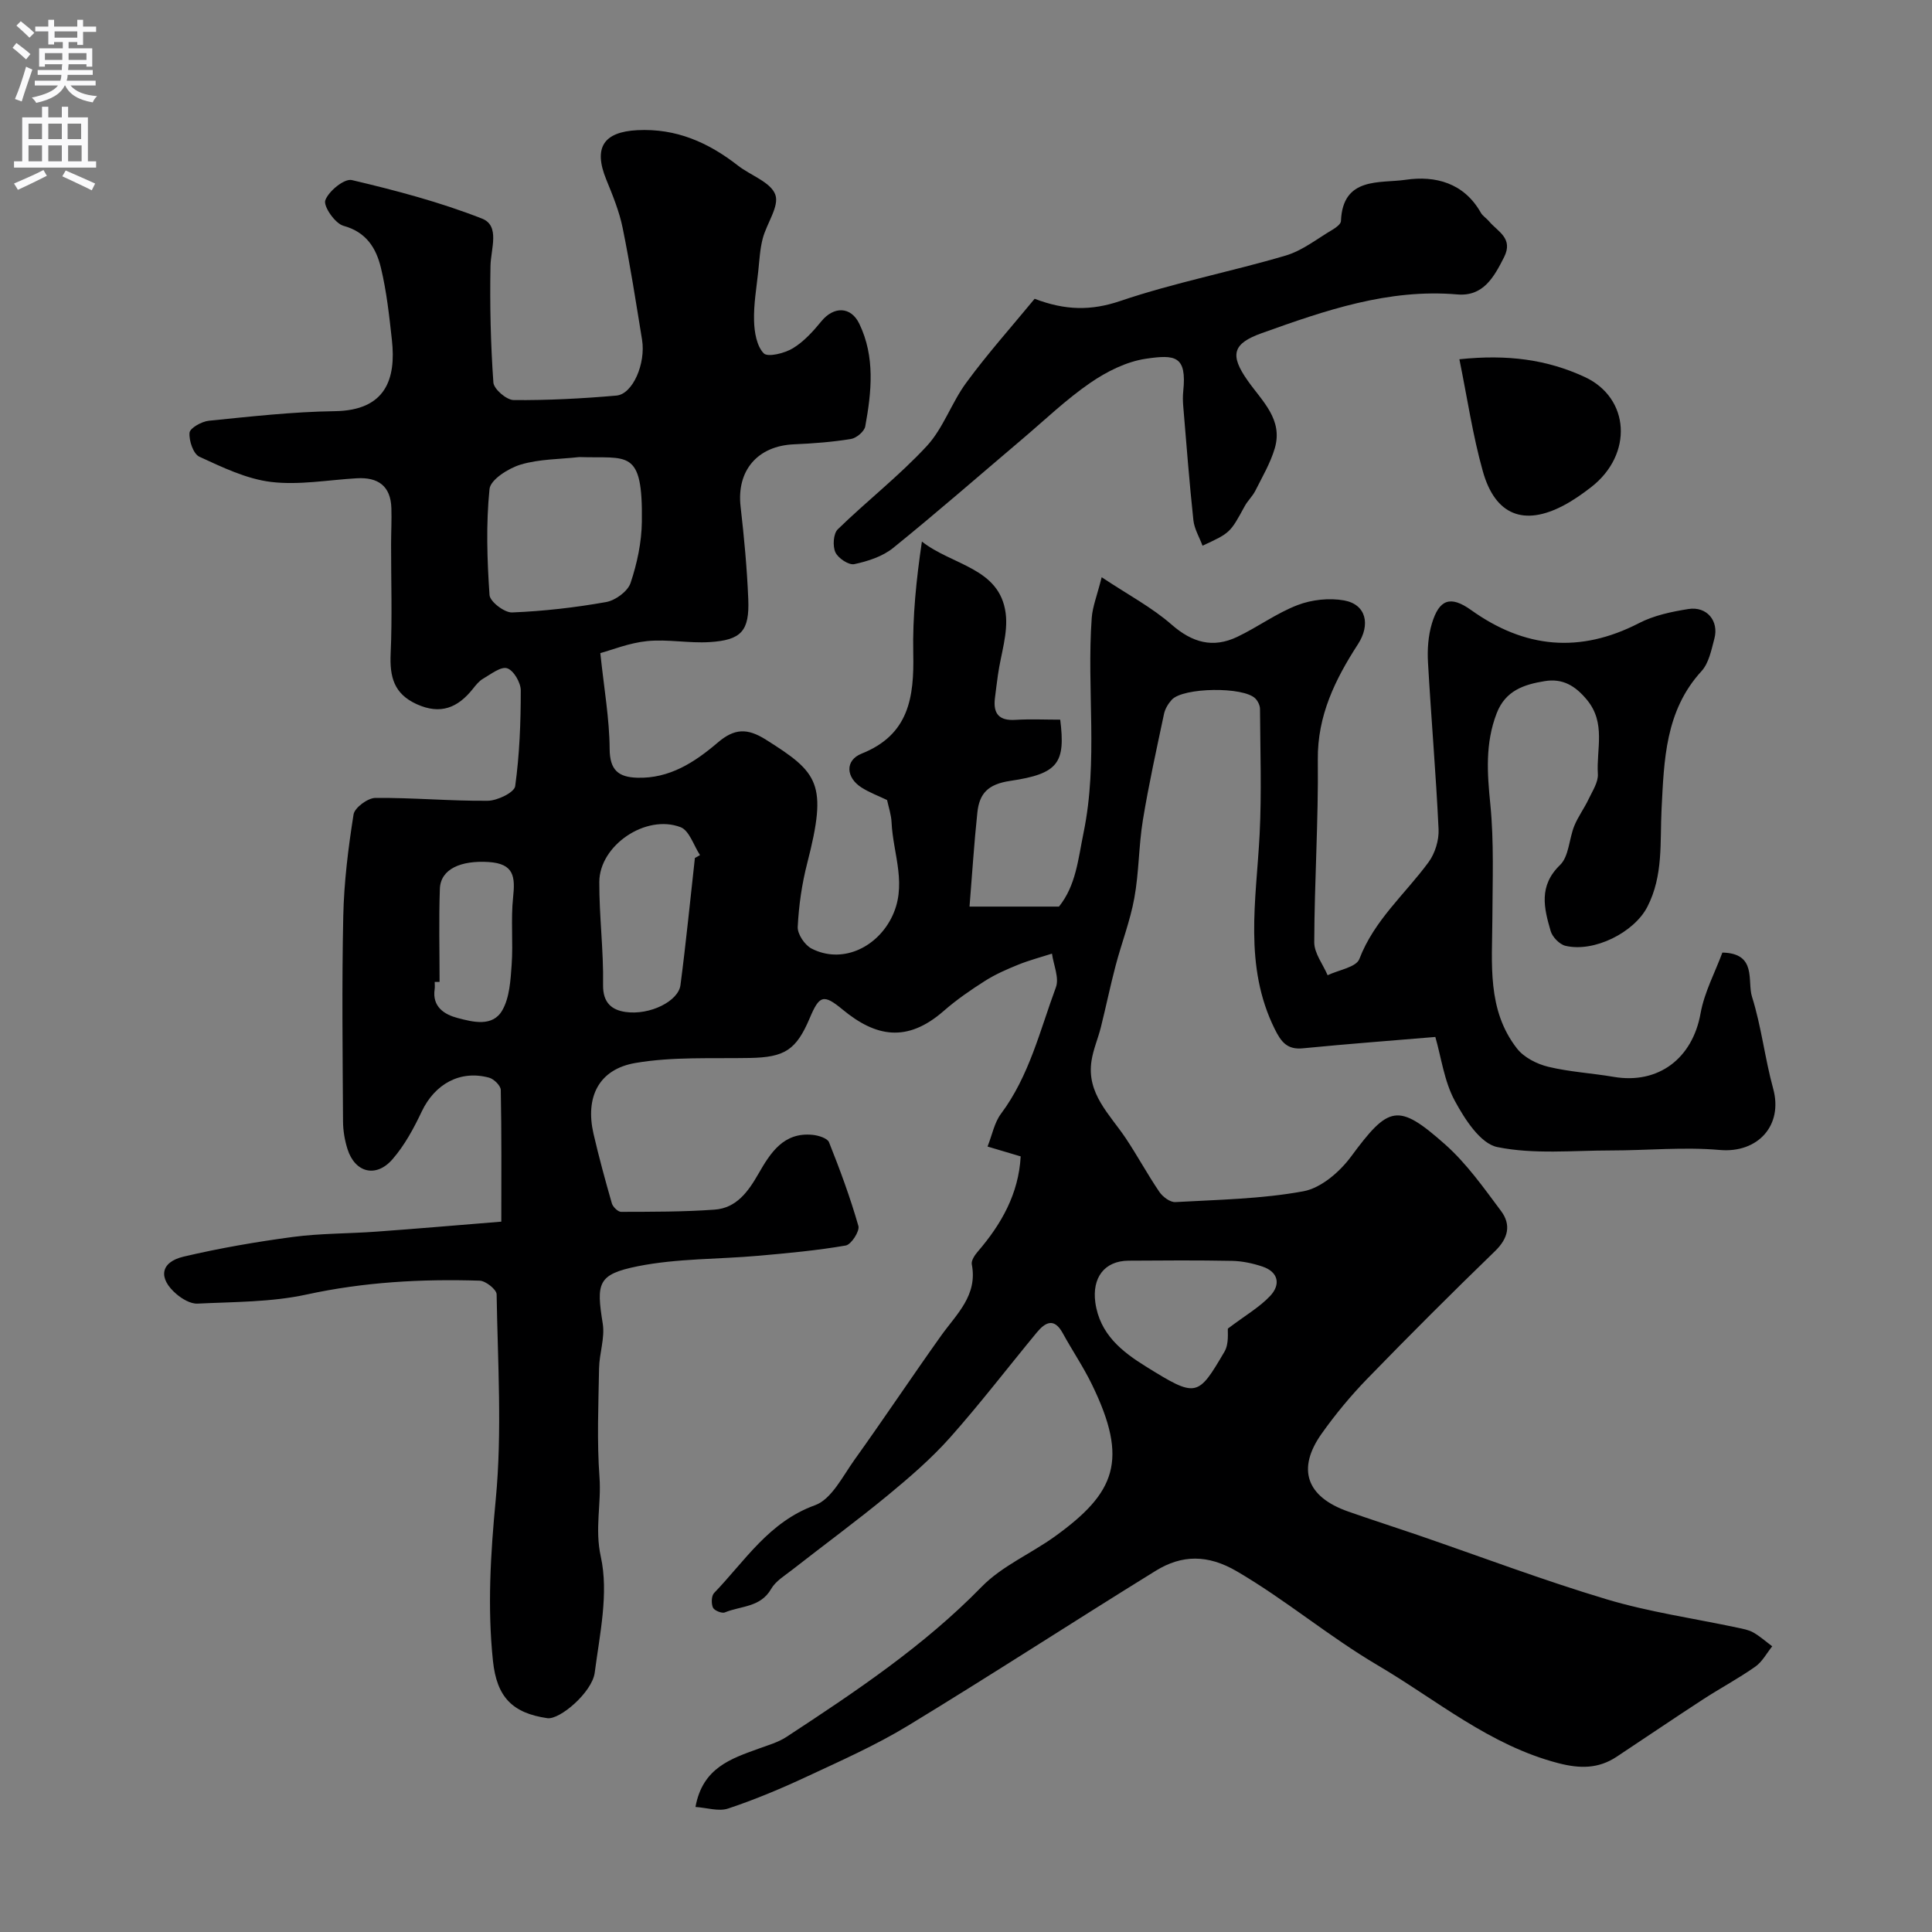
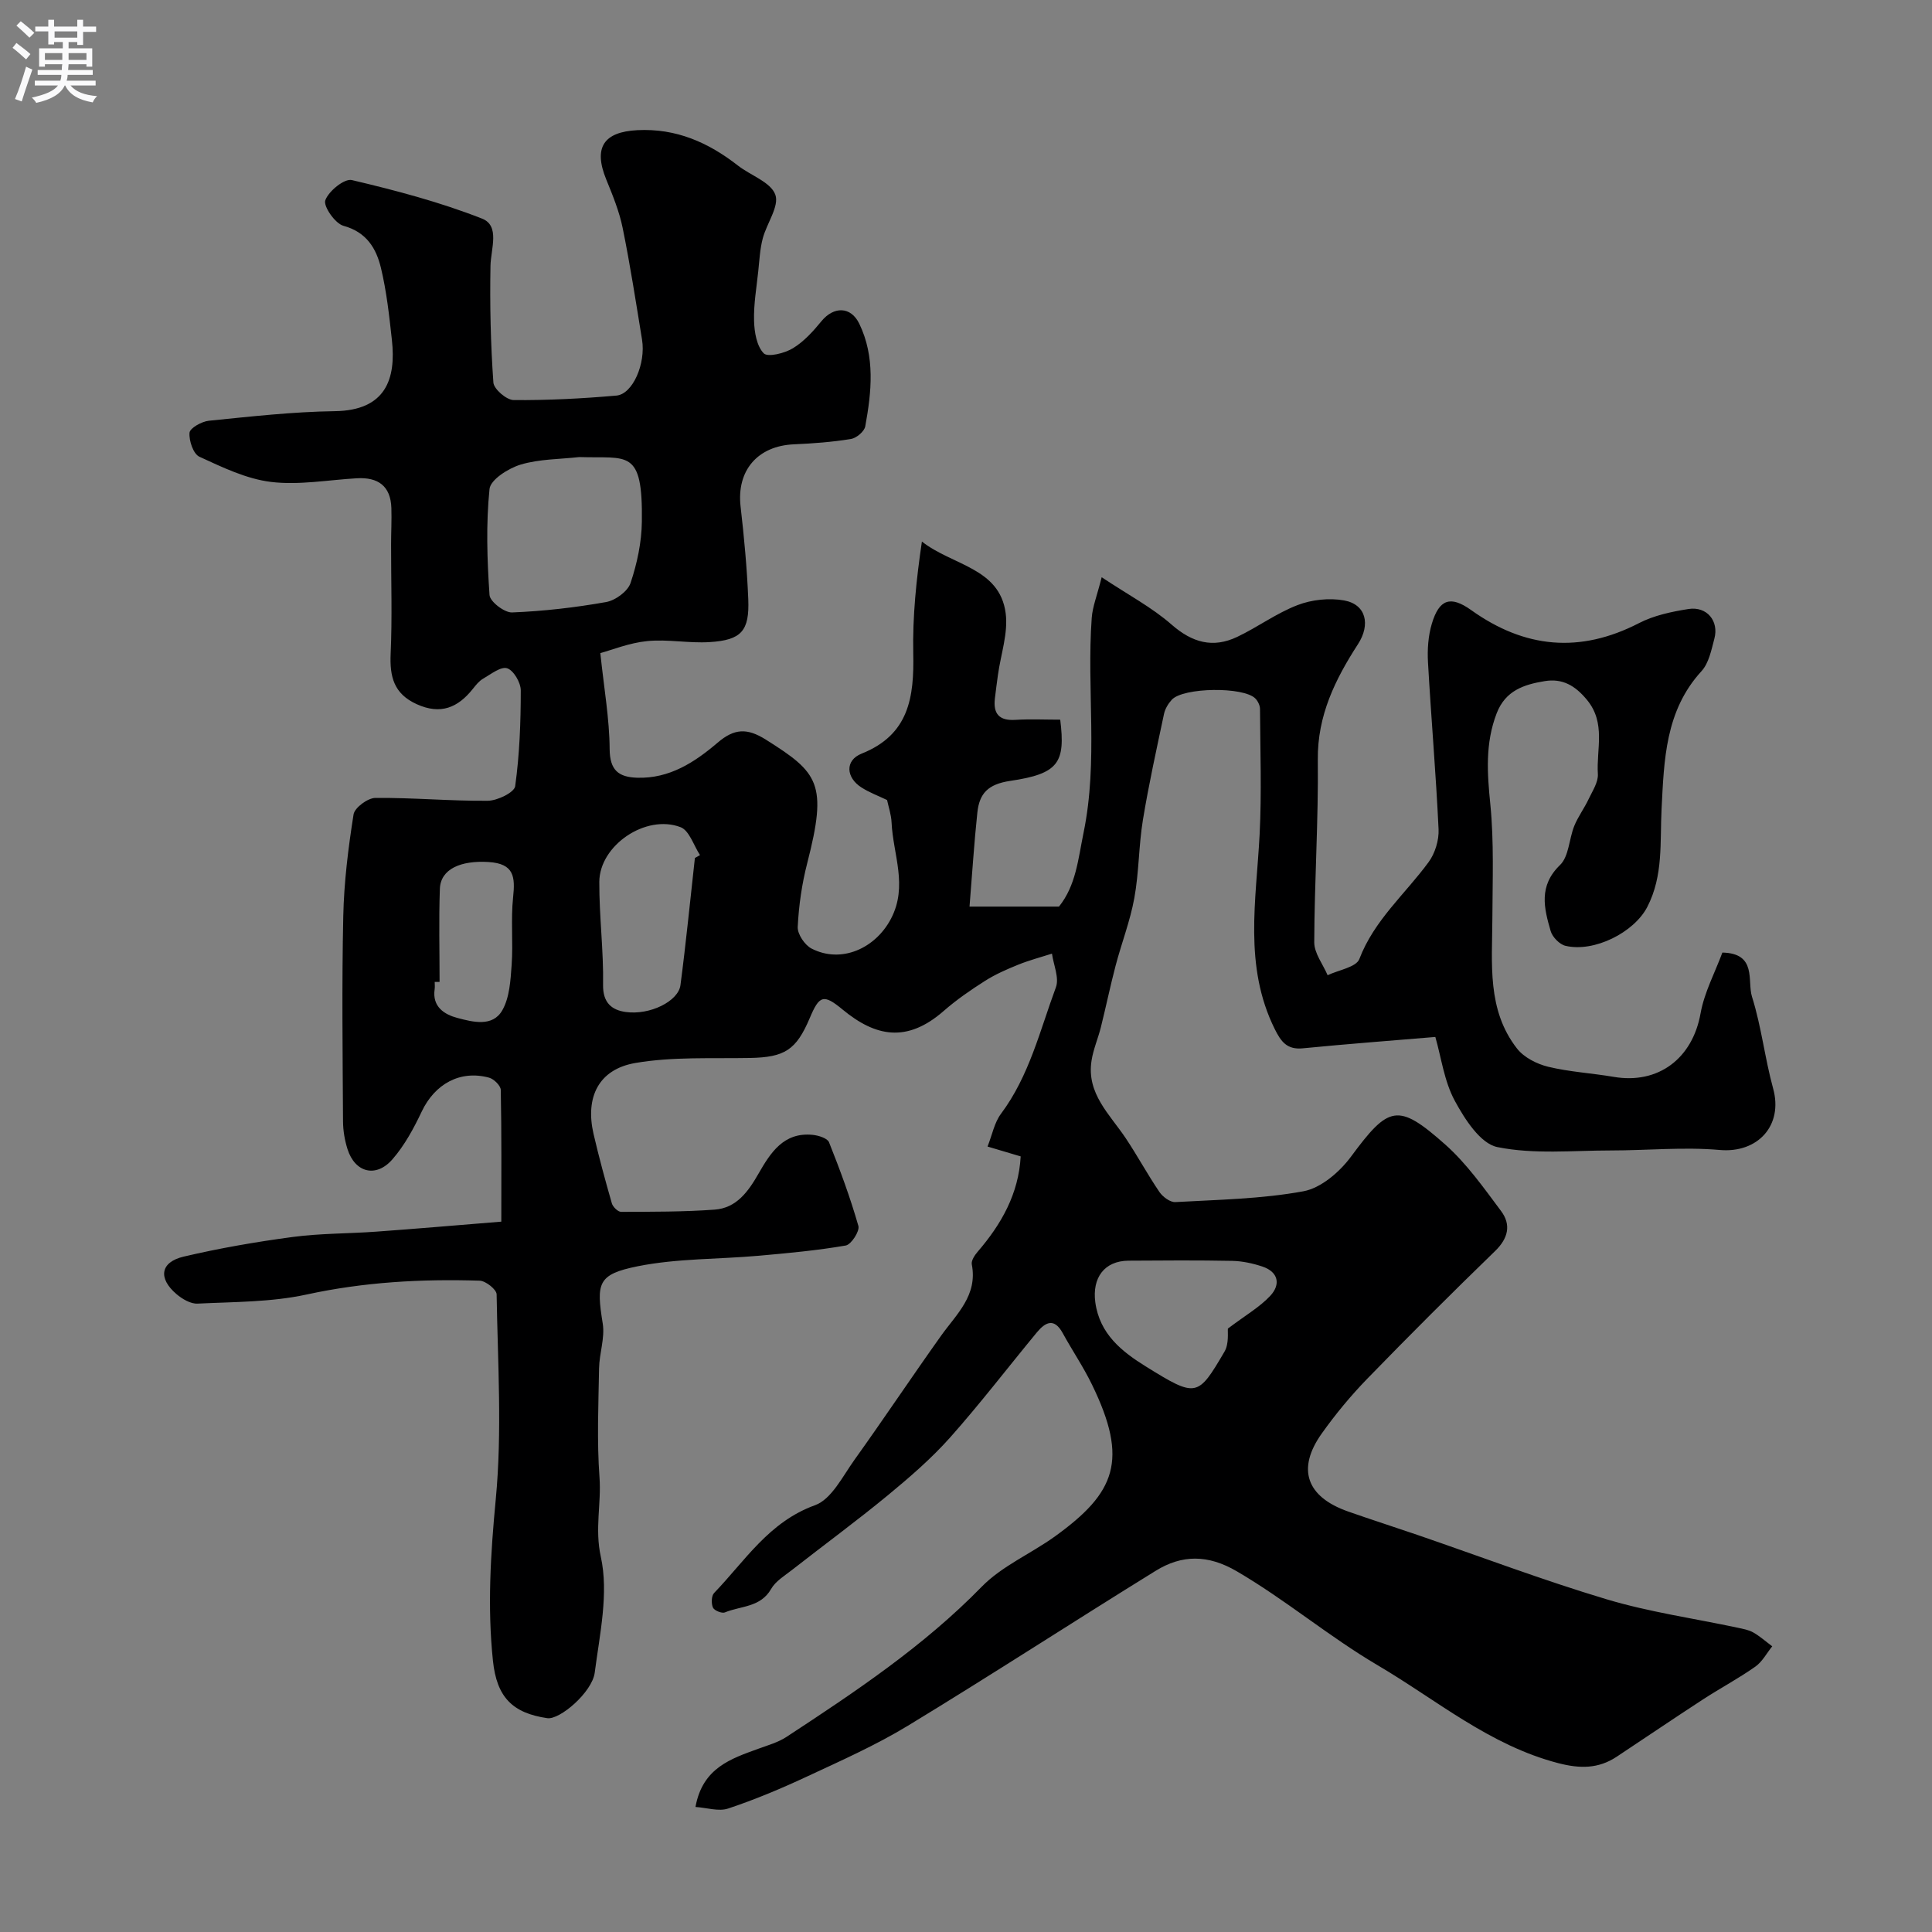
<svg xmlns="http://www.w3.org/2000/svg" enable-background="new 0 0 400 400" viewBox="0 0 400 400">
  <rect x="0" y="0" width="400" height="400" fill="#808080" stroke="none" />
  <g fill="#000001">
    <path d="m143.99 374.11c1.47-8.12 7.36-9.99 13.1-12.08 1.95-.71 4.03-1.3 5.74-2.42 14.24-9.34 28.38-18.76 40.41-31.08 4.21-4.32 10.21-6.85 15.21-10.46 12.46-9 15.29-15.7 7.62-31.43-1.78-3.66-4.09-7.06-6.05-10.64-1.77-3.23-3.6-2.25-5.35-.14-6 7.26-11.73 14.75-17.98 21.78-3.88 4.35-8.36 8.22-12.87 11.94-6.46 5.32-13.21 10.27-19.8 15.43-1.56 1.22-3.44 2.34-4.37 3.97-2.2 3.84-6.29 3.49-9.57 4.85-.62.26-2.19-.38-2.47-.99-.37-.83-.33-2.43.23-3.02 6.41-6.65 11.34-14.73 20.9-18.18 3.41-1.23 5.72-5.98 8.16-9.39 6.08-8.49 11.87-17.18 17.93-25.69 3.21-4.5 7.62-8.35 6.37-14.79-.15-.77.6-1.9 1.22-2.62 4.91-5.7 8.48-11.99 8.9-19.73-1.81-.54-3.97-1.18-6.86-2.04.97-2.44 1.41-4.95 2.78-6.78 5.87-7.85 8.07-17.27 11.37-26.18.73-1.96-.49-4.64-.81-6.98-2.34.75-4.72 1.37-6.99 2.29-2.35.95-4.71 1.98-6.84 3.33-2.99 1.9-5.94 3.93-8.6 6.26-7.62 6.65-14.11 5.31-20.89-.28-3.98-3.29-4.83-3-6.83 1.74-2.81 6.64-5.21 8.12-12.38 8.26-7.92.15-15.99-.29-23.73 1.04-7.61 1.31-10.4 7.09-8.66 14.66 1.12 4.84 2.43 9.64 3.8 14.41.21.73 1.26 1.75 1.91 1.75 6.46-.02 12.94.01 19.38-.46 4.52-.33 6.95-3.75 9.06-7.43 2.49-4.34 5.21-8.65 11.22-8.05 1.21.12 3.05.69 3.39 1.53 2.27 5.69 4.4 11.45 6.08 17.33.31 1.07-1.48 3.85-2.62 4.05-5.95 1.03-12 1.58-18.03 2.12-8.34.74-16.86.54-25.01 2.17-8.36 1.68-8.62 3.48-7.27 11.87.48 2.97-.71 6.17-.76 9.27-.13 7.53-.46 15.09.09 22.58.4 5.44-1.01 10.6.27 16.42 1.67 7.56-.22 16.02-1.26 24.01-.53 4.05-7.24 9.8-9.82 9.42-7.22-1.06-10.46-4.35-11.25-11.87-1.17-11.15-.49-22.21.58-33.43 1.34-14.04.41-28.3.18-42.46-.02-1-2.26-2.78-3.51-2.82-12.04-.38-23.96.28-35.85 2.87-7.32 1.59-15.02 1.51-22.56 1.88-1.43.07-3.16-.95-4.34-1.95-3.87-3.29-3.38-6.64 1.46-7.78 7.44-1.75 15.02-3.06 22.6-4.07 5.71-.76 11.52-.68 17.27-1.1 8.19-.59 16.37-1.3 25.9-2.07 0-9.24.07-18.26-.11-27.27-.02-.89-1.42-2.27-2.42-2.54-6-1.63-11.24 1.31-13.94 7-1.65 3.48-3.55 7.01-6.06 9.89-3.4 3.92-7.76 2.78-9.31-2.09-.58-1.83-.92-3.83-.93-5.75-.08-14.16-.26-28.33.05-42.49.15-7.04 1.03-14.1 2.13-21.06.22-1.4 2.94-3.41 4.52-3.42 7.75-.07 15.52.66 23.27.59 1.99-.02 5.49-1.72 5.67-3.01.91-6.55 1.16-13.22 1.16-19.84 0-1.61-1.48-4.15-2.82-4.58-1.3-.42-3.36 1.22-4.97 2.15-.84.48-1.5 1.32-2.12 2.1-3.11 3.91-6.68 5.43-11.64 3.18-4.75-2.16-5.6-5.7-5.39-10.45.34-7.52.08-15.06.09-22.59 0-2.52.14-5.05.06-7.57-.15-4.58-2.77-6.41-7.14-6.16-5.93.34-11.96 1.46-17.77.76-5.1-.62-10.07-3.03-14.84-5.22-1.26-.58-2.18-3.33-2.04-4.97.09-.97 2.52-2.33 4-2.48 8.67-.87 17.36-1.86 26.06-1.98 10.6-.14 12.72-6.7 11.84-14.72-.55-5.02-1.1-10.09-2.28-14.98-.97-4.01-2.98-7.38-7.75-8.68-1.73-.47-4.2-4.05-3.76-5.28.68-1.9 3.95-4.55 5.49-4.19 9.12 2.15 18.26 4.56 26.96 7.98 3.77 1.48 1.82 6.25 1.75 9.78-.15 8.05.03 16.13.6 24.16.1 1.36 2.72 3.62 4.2 3.63 7.09.06 14.21-.31 21.28-.93 3.38-.3 6.1-6.64 5.3-11.56-1.26-7.72-2.45-15.46-4.01-23.12-.7-3.46-2.08-6.81-3.42-10.1-2.68-6.6-.5-9.81 6.45-10.17 8.04-.41 14.69 2.54 20.82 7.32 2.64 2.06 6.8 3.43 7.75 6.03.87 2.39-1.8 5.97-2.61 9.1-.57 2.18-.68 4.49-.92 6.75-.36 3.42-.97 6.86-.87 10.28.06 2.33.54 5.21 2 6.72.83.86 4.31 0 6.03-1.04 2.28-1.38 4.21-3.52 5.93-5.62 2.52-3.07 6.07-3.11 7.83.54 3.3 6.84 2.54 14.1 1.23 21.25-.19 1.05-1.83 2.43-2.97 2.61-3.88.63-7.84.93-11.78 1.1-7.56.32-11.91 5.45-11.06 12.88.73 6.36 1.33 12.76 1.59 19.16.27 6.61-1.42 8.5-8.01 8.91-4.28.27-8.66-.63-12.91-.21-3.73.37-7.35 1.85-9.71 2.49.78 7.41 1.89 13.63 1.93 19.85.03 4.43 1.87 5.83 5.71 5.95 6.69.21 11.93-3.23 16.65-7.26 3.45-2.95 6.1-3.07 9.98-.63 10.89 6.86 12.82 9.05 8.57 25.57-1.11 4.3-1.75 8.78-1.97 13.21-.07 1.49 1.46 3.77 2.88 4.49 6.15 3.15 13.21-.04 16.43-6.19 3.56-6.8.42-13.3.12-19.93-.07-1.6-.62-3.18-.93-4.64-1.81-.87-3.65-1.55-5.27-2.58-3.26-2.06-3.49-5.64 0-7.03 9.84-3.92 10.88-11.7 10.69-20.75-.16-7.65.63-15.31 1.79-23.16 6.29 4.96 16.08 5.41 17.34 14.81.55 4.13-1.01 8.54-1.6 12.82-.22 1.62-.44 3.24-.63 4.86-.37 3.17.89 4.64 4.23 4.43 3.11-.19 6.25-.04 9.3-.04 1.09 8.89-.29 11.19-10.33 12.67-4.68.69-6.41 2.64-6.83 6.57-.68 6.36-1.07 12.74-1.62 19.46h18.52c3.52-4.39 3.95-9.74 5.09-15.3 3.06-14.86.62-29.69 1.69-44.47.17-2.33 1.1-4.6 2.06-8.42 5.54 3.68 10.43 6.26 14.48 9.81 4.28 3.74 8.56 4.93 13.58 2.54 4.25-2.02 8.13-4.91 12.49-6.58 2.93-1.13 6.55-1.52 9.63-.97 4.62.83 5.49 5.03 2.89 9.05-4.7 7.26-8.42 14.77-8.32 23.92.14 12.59-.7 25.2-.74 37.8-.01 2.27 1.8 4.55 2.77 6.83 2.27-1.09 5.92-1.65 6.57-3.36 3.07-8.04 9.48-13.44 14.33-20.05 1.34-1.82 2.18-4.56 2.07-6.82-.54-11.52-1.54-23.03-2.19-34.55-.15-2.66.04-5.48.8-8.01 1.51-5.04 3.83-5.88 8.12-2.82 11.11 7.94 22.52 9.02 34.77 2.71 3.1-1.6 6.75-2.37 10.24-2.92 3.8-.6 6.35 2.47 5.36 6.15-.62 2.33-1.14 5.05-2.66 6.71-7.53 8.22-7.75 18.43-8.27 28.54-.35 6.87.4 13.77-2.95 20.27-2.73 5.29-11 9.47-16.95 8.06-1.22-.29-2.7-1.81-3.06-3.05-1.38-4.74-2.54-9.35 1.94-13.68 1.85-1.79 1.86-5.41 2.95-8.1.78-1.92 2.07-3.64 2.96-5.53.8-1.69 2.03-3.53 1.92-5.22-.33-5.12 1.7-10.52-2.23-15.31-2.44-2.97-5.07-4.52-8.78-3.91-4.28.7-8.12 1.94-9.94 6.66-2.4 6.23-1.96 12.4-1.31 18.88.77 7.79.45 15.7.42 23.56-.04 9.36-1.16 18.96 5.11 26.98 1.44 1.84 4.1 3.19 6.44 3.76 4.42 1.07 9.04 1.32 13.55 2.09 9.29 1.59 16.34-3.83 18-13.13.78-4.37 3-8.49 4.52-12.6 7.23.15 5.11 5.9 6.13 9.14 1.95 6.18 2.66 12.75 4.38 19.01 2.11 7.66-3.19 13.41-11.05 12.72-7.45-.66-15.03.1-22.55.1-7.86 0-15.93.84-23.5-.7-3.51-.71-6.77-5.8-8.83-9.62-2.18-4.04-2.78-8.92-4.01-13.18-8.89.75-18.16 1.44-27.41 2.35-3.29.33-4.53-1.35-5.84-3.99-6.47-13.05-3.83-26.69-3.13-40.27.44-8.64.13-17.33.08-25.99 0-.73-.43-1.62-.94-2.15-2.4-2.51-14.98-2.34-17.33.24-.73.8-1.38 1.87-1.6 2.91-1.55 7.32-3.17 14.63-4.38 22.01-.87 5.33-.8 10.82-1.77 16.13-.86 4.75-2.65 9.33-3.88 14.02-1.11 4.22-1.99 8.5-3.05 12.74-.58 2.32-1.57 4.56-1.93 6.91-1.07 6.82 3.78 11.11 7.1 16.08 2.42 3.63 4.5 7.5 6.96 11.11.69 1.01 2.22 2.15 3.3 2.09 8.86-.5 17.83-.64 26.51-2.24 3.63-.67 7.48-3.98 9.82-7.13 7.84-10.6 9.7-11.29 19.56-2.53 4.43 3.94 7.96 8.96 11.54 13.75 2.11 2.83 1.51 5.62-1.24 8.29-8.95 8.67-17.78 17.49-26.46 26.43-3.42 3.52-6.59 7.35-9.43 11.35-5.22 7.34-3.17 13.11 5.46 16.14 4.75 1.67 9.54 3.2 14.3 4.83 13.06 4.48 25.99 9.38 39.2 13.34 8.85 2.65 18.09 3.96 27.15 5.89 1.1.24 2.28.44 3.23.98 1.4.8 2.63 1.9 3.93 2.87-1.15 1.43-2.06 3.2-3.5 4.21-3.46 2.44-7.22 4.44-10.78 6.75-6.01 3.91-11.94 7.94-17.92 11.9-3.8 2.52-7.63 2.49-12.1 1.33-14.23-3.7-25.11-13.04-37.36-20.25-10.16-5.98-19.08-13.57-29.21-19.48-5.98-3.49-11.35-3.45-16.78-.09-17.16 10.6-34.08 21.61-51.31 32.08-6.69 4.06-13.93 7.27-21.05 10.59-5.26 2.45-10.64 4.71-16.14 6.54-1.94.67-4.43-.16-6.78-.32zm-24.06-279.48c-4.07.46-8.29.4-12.14 1.56-2.52.76-6.24 3.11-6.44 5.05-.74 7.25-.5 14.65 0 21.95.09 1.37 3.09 3.67 4.67 3.61 6.51-.26 13.04-1.01 19.46-2.15 1.93-.34 4.49-2.21 5.07-3.95 1.36-4.05 2.29-8.44 2.34-12.7.21-15.27-2.94-13.03-12.96-13.37zm134.29 180.44c3.69-2.79 6.6-4.45 8.78-6.79 2.17-2.33 1.71-4.94-1.65-6.06-1.98-.66-4.12-1.12-6.19-1.17-7.17-.14-14.34-.09-21.51-.04-5.06.04-7.55 3.6-6.88 8.61.9 6.63 5.58 10.26 10.46 13.29 10.51 6.53 10.76 6.35 16.29-3.07.97-1.66.62-4.1.7-4.77zm-110.35-97.43c.35-.2.71-.4 1.06-.6-1.31-1.99-2.21-5.08-4.02-5.78-7.2-2.76-16.8 3.77-16.83 11.33-.03 7.11.9 14.22.78 21.32-.06 3.74 1.84 5.21 4.67 5.61 5.03.71 10.91-2.23 11.35-5.55 1.15-8.76 2.01-17.55 2.99-26.33zm-52.86 25.65c-.34 0-.67.01-1.01.01 0 .5.06 1.01-.01 1.5-.55 3.67 2.06 5.26 4.73 5.96 3.17.84 7.27 1.91 9.27-1.58 1.52-2.65 1.71-6.21 1.94-9.41.33-4.64-.19-9.35.3-13.96.45-4.25.25-7.01-5.1-7.34-5.69-.35-9.91 1.42-10.06 5.55-.23 6.42-.06 12.84-.06 19.27z" />
-     <path d="m214.21 61.86c6.32 2.41 11.65 2.52 17.75.45 11.18-3.79 22.88-6.05 34.23-9.4 3.48-1.03 6.54-3.5 9.75-5.39.69-.41 1.67-1.14 1.69-1.75.36-9.26 8.07-7.77 13.41-8.55 6.13-.9 12.06.64 15.55 6.82.4.7 1.19 1.16 1.72 1.8 1.79 2.14 5.07 3.48 3.09 7.41-2.1 4.15-4.31 8.16-9.66 7.71-14.31-1.23-27.43 3.33-40.52 8.02-6.02 2.15-6.67 4.49-2.89 9.84 3 4.26 7.35 8.03 5.6 13.99-.9 3.06-2.58 5.91-4.03 8.8-.58 1.15-1.6 2.07-2.21 3.21-3 5.5-2.98 5.51-8.72 8.16-.66-1.77-1.69-3.47-1.89-5.26-.84-7.84-1.44-15.71-2.1-23.58-.09-1.05-.11-2.12 0-3.16.75-7.29-1.61-7.62-7.78-6.7-4.01.6-8.08 2.65-11.48 4.99-4.99 3.43-9.41 7.69-14.05 11.62-8.9 7.54-17.69 15.23-26.76 22.56-2.19 1.77-5.23 2.75-8.04 3.35-1.15.24-3.35-1.23-3.91-2.45-.59-1.28-.43-3.85.48-4.75 6.03-5.88 12.74-11.09 18.44-17.25 3.44-3.72 5.13-9 8.2-13.15 4.37-5.96 9.3-11.48 14.13-17.34z" />
-     <path d="m302.15 74.38c10.02-1.05 18.17.07 25.95 3.67 9.35 4.33 10.07 16.01 1.34 22.8-1.79 1.39-3.68 2.72-5.68 3.78-8.21 4.35-14.19 2.07-16.75-7.04-2.1-7.45-3.22-15.17-4.86-23.21z" />
  </g>
  <path d="m2.6 9.9.8-1c.9.7 1.9 1.4 2.9 2.3l-.9 1.1c-1.1-1-2-1.8-2.8-2.4zm.5 10.6c.9-2.1 1.6-4.3 2.3-6.7.4.2.8.4 1.3.6-.7 2.1-1.5 4.3-2.2 6.6zm.3-15.2.9-.9c1 .8 2 1.6 2.8 2.4l-1 1c-.9-.9-1.8-1.7-2.7-2.5zm12.6-1.2h1.2v1.4h2.7v1.1h-2.7v2.7h-1.2v-.6h-1.8v1.3h4.9v3.8h-1.2v-.5h-3.7c0 .4-.1.9-.1 1.2h5.1v1h-5.2c0 .5-.1.9-.2 1.2h6v1h-5.2c1.1 1.3 2.9 2 5.5 2.2-.4.4-.7.8-.9 1.3-2.9-.5-4.8-1.6-5.7-3.5h-.1c-.8 1.7-2.7 2.9-5.9 3.6-.2-.4-.6-.8-.9-1.1 2.8-.6 4.6-1.4 5.4-2.5h-4.8v-1h5.3c.1-.3.2-.7.2-1.2h-4.9v-1h5c0-.4 0-.8.1-1.2h-3.6v.5h-1.2v-3.8h4.9v-1.3h-1.8v.5h-1.2v-2.7h-2.7v-1h2.7v-1.4h1.2v1.4h4.8zm-6.7 8.3h3.6c0-.4 0-.9 0-1.4h-3.6zm1.9-4.6h4.8v-1.3h-4.7v1.3zm6.7 3.2h-3.7v1.4h3.7v-2.4z" fill="#fafafb" />
-   <path d="m8.7 22.1h1.3v2.2h2.8v-2.2h1.3v2.2h4.1v9.1h1.7v1.3h-17v-1.3h1.7v-9.1h4.1zm.3 13.1.7 1.2c-1.8.9-3.8 1.9-6 2.9-.2-.4-.5-.8-.8-1.3 2.3-1 4.4-1.9 6.1-2.8zm-3.1-6.4h2.8v-3.2h-2.8zm0 4.6h2.8v-3.3h-2.8zm4.1-4.6h2.8v-3.2h-2.8zm0 4.6h2.8v-3.3h-2.8zm3.6 1.9c2.1.9 4.1 1.8 6.1 2.7l-.7 1.4c-2.2-1.1-4.2-2-6.1-2.9zm3.2-9.7h-2.8v3.2h2.8zm-2.7 7.8h2.8v-3.3h-2.8z" fill="#fafafb" />
</svg>